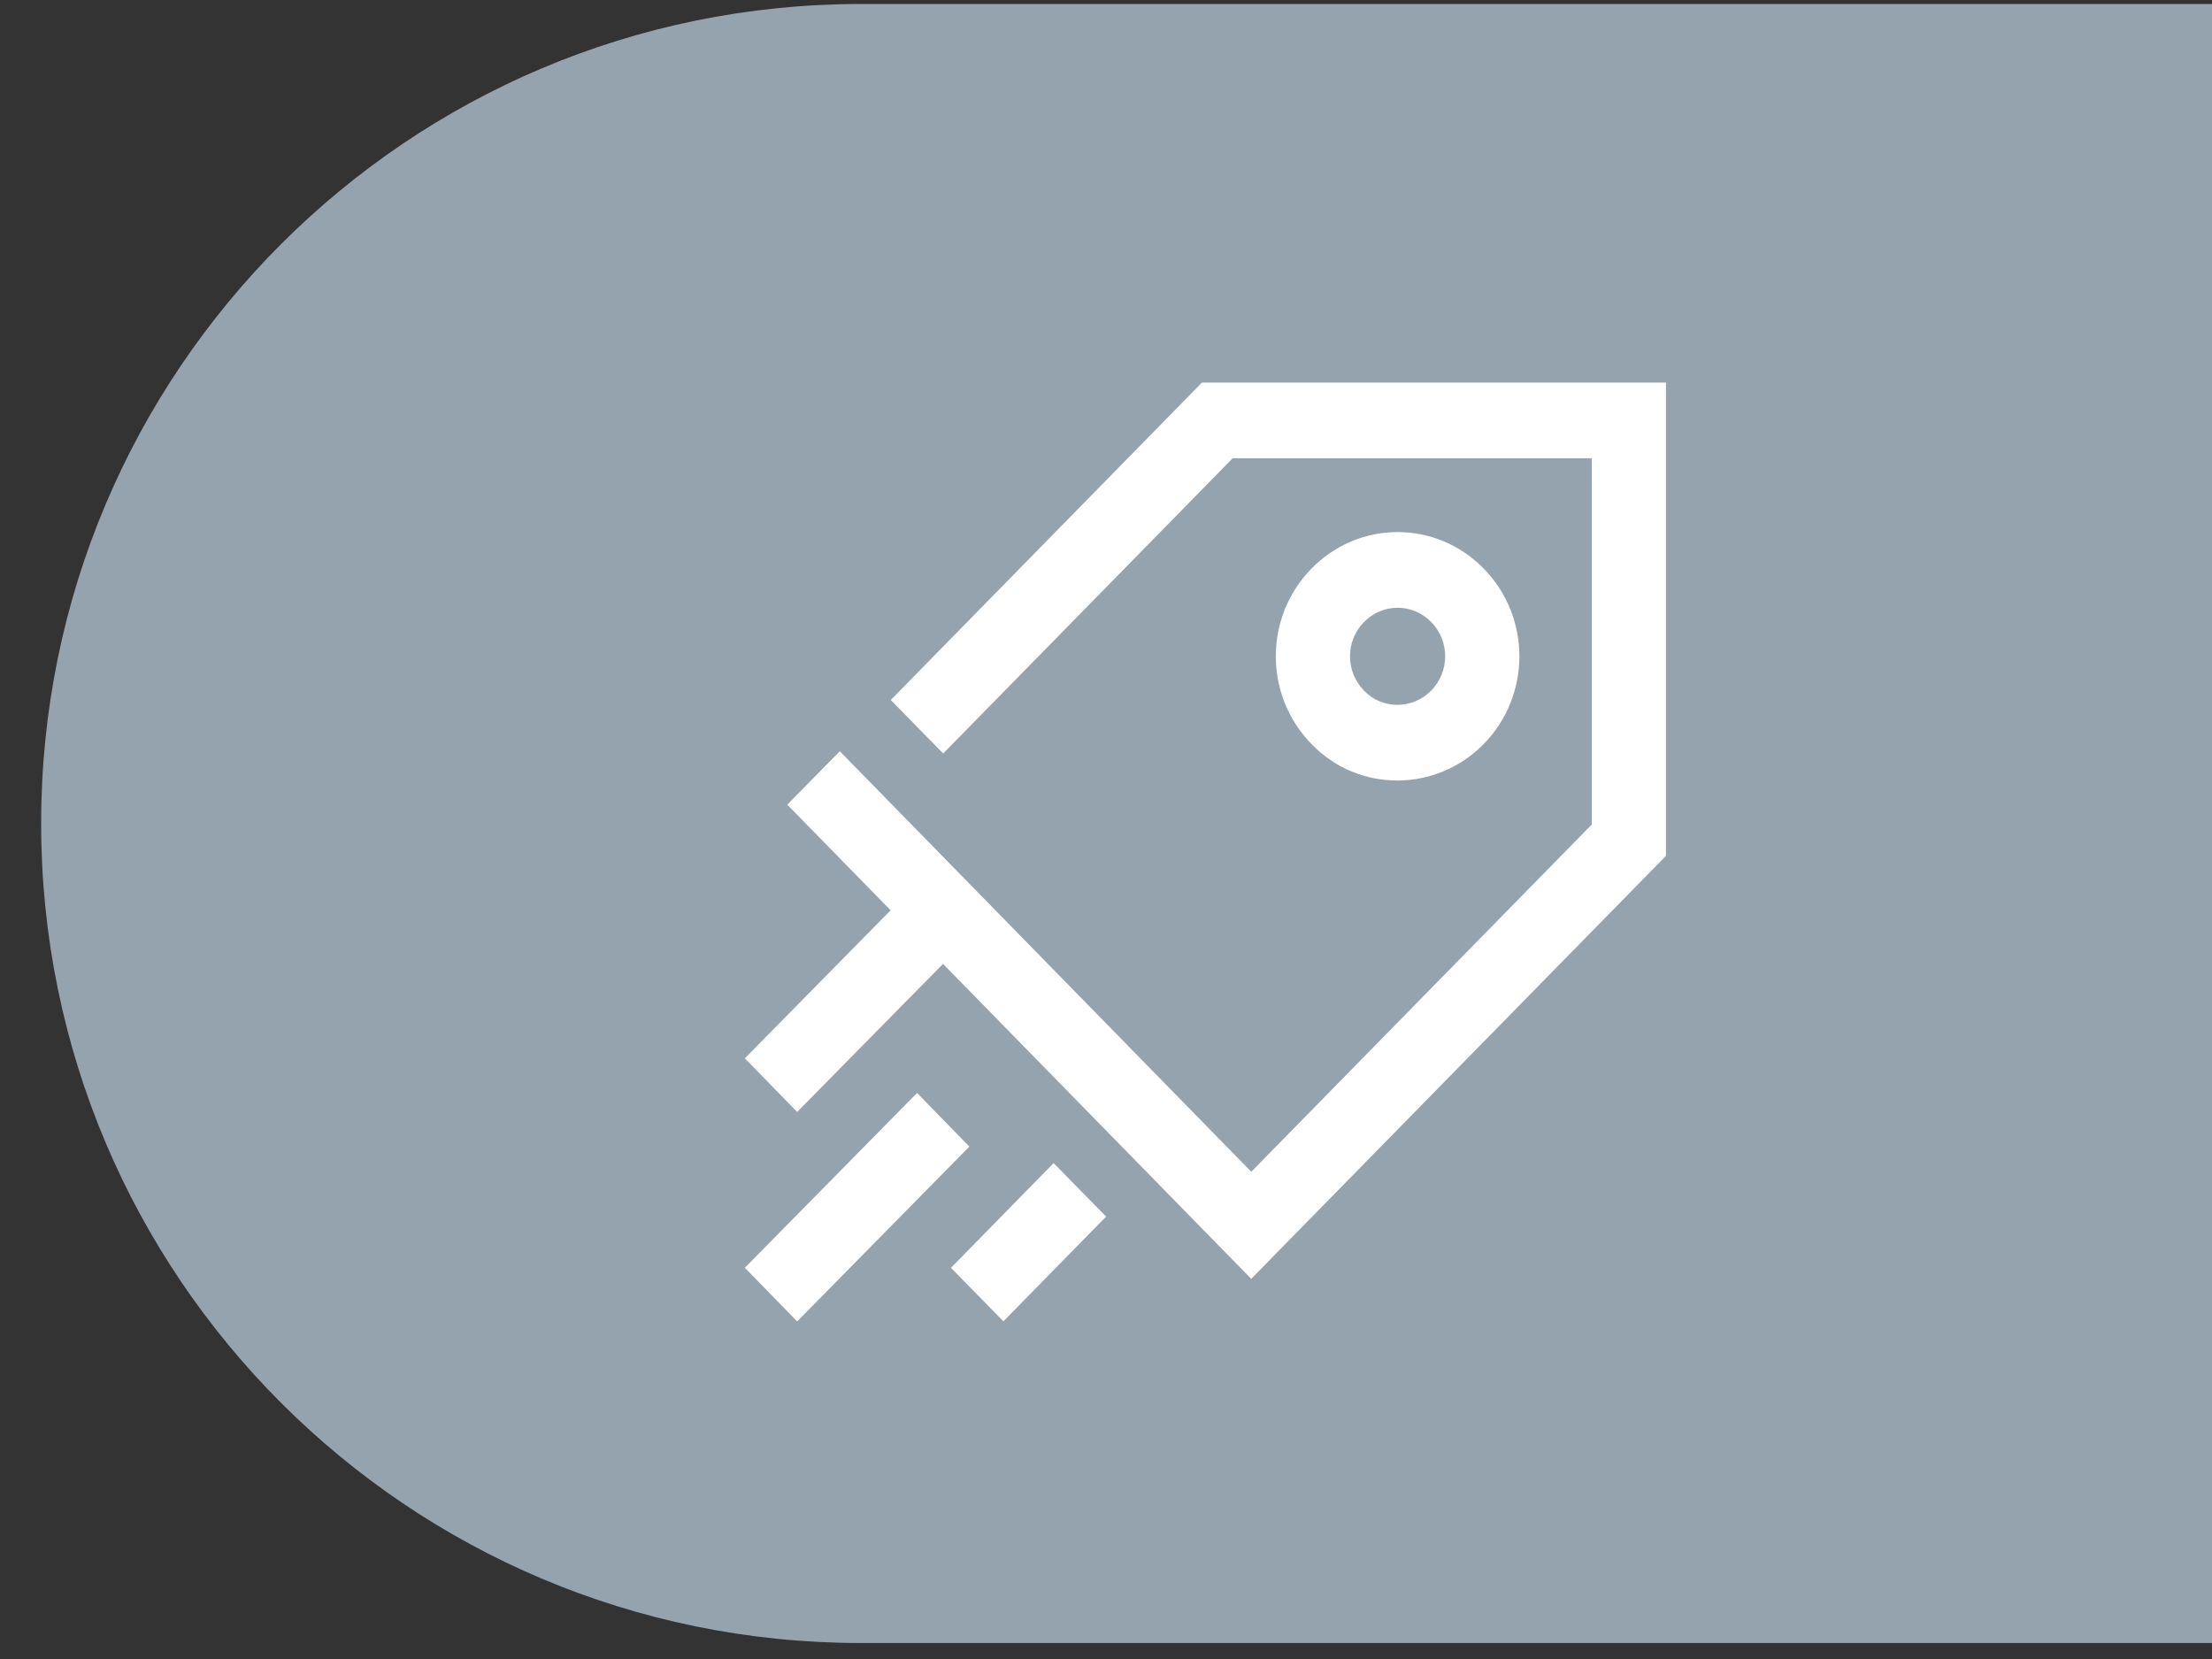
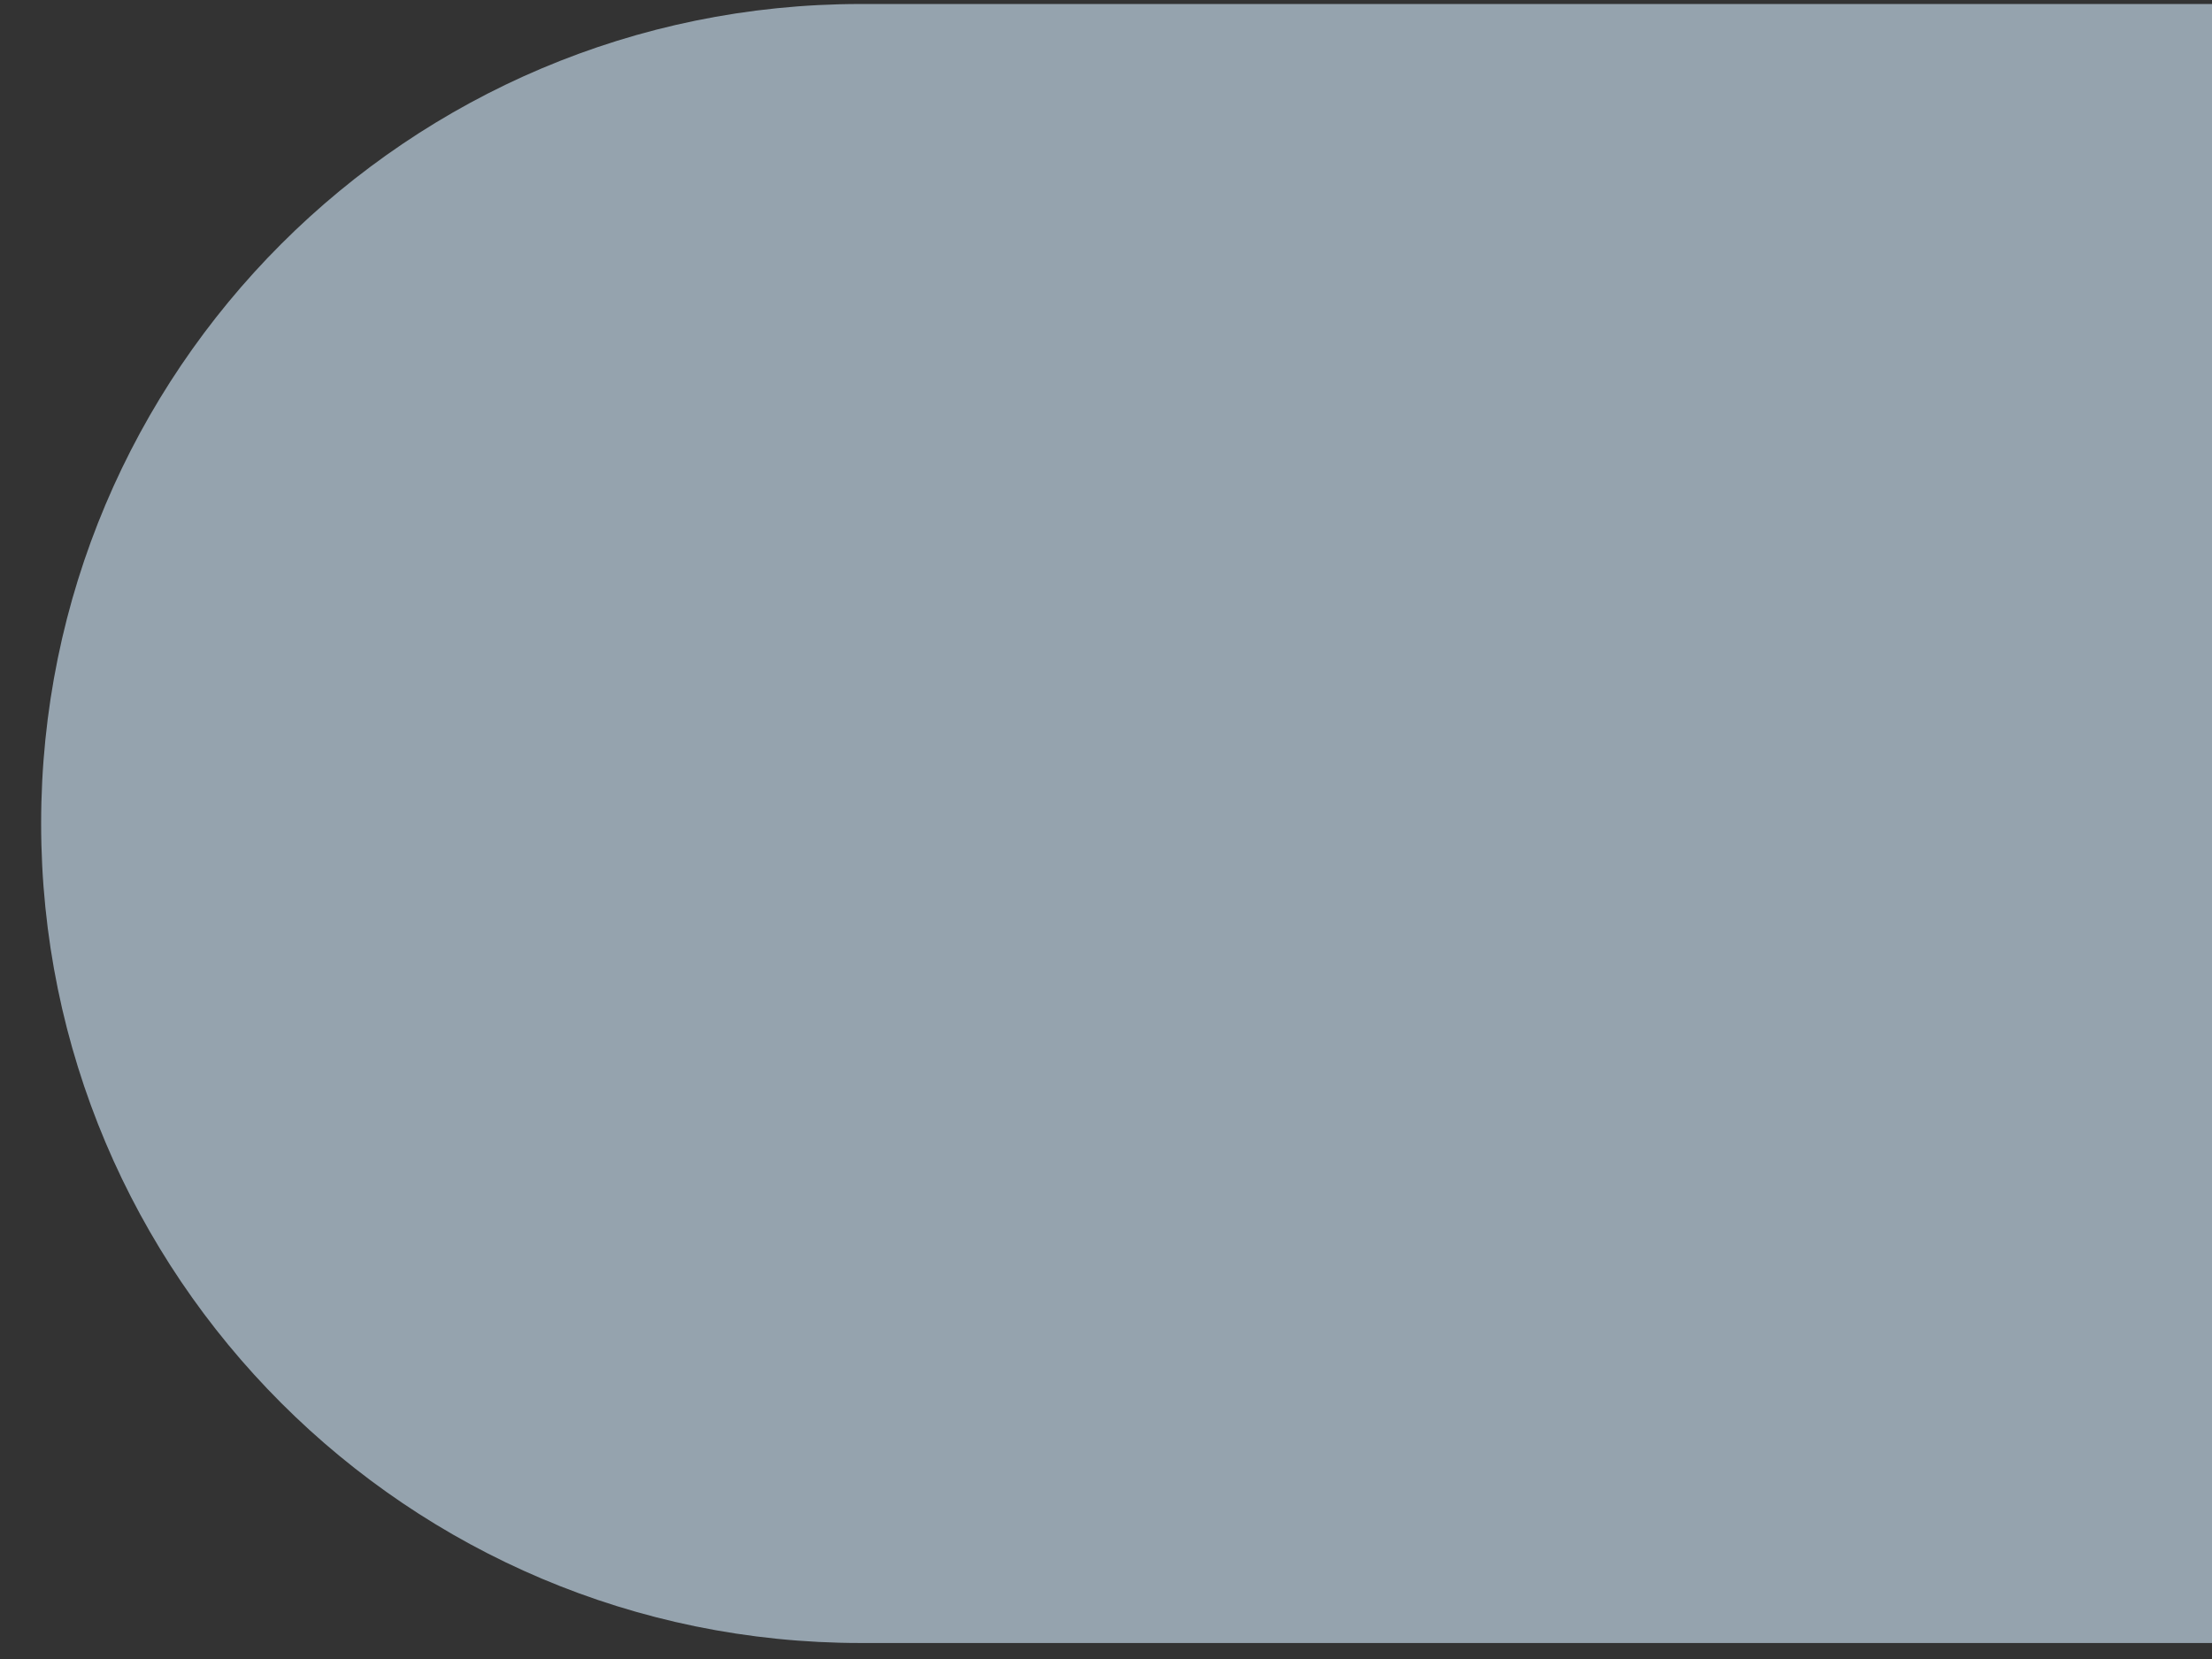
<svg xmlns="http://www.w3.org/2000/svg" width="52" height="39" viewBox="0 0 52 39" fill="none">
  <rect x="0" y="0" width="52" height="39" fill="#333333" stroke="none" />
  <path d="M52 0.094H20.233C9.593 0.094 0.967 8.719 0.967 19.359C0.967 29.999 9.593 38.624 20.233 38.624H52V0.094Z" fill="#95A3AE" />
-   <path fill-rule="evenodd" clip-rule="evenodd" d="M28.255 8.994H39.163V20.12L29.414 30.063L22.169 22.659L18.74 26.14L17.51 24.879L20.937 21.399L18.507 18.916L19.742 17.66L29.415 27.546L37.419 19.383V10.773H28.978L22.173 17.713L20.94 16.456L28.255 8.994ZM30.832 13.365C31.952 12.222 33.758 12.222 34.878 13.365C35.998 14.507 35.998 16.349 34.878 17.492C33.764 18.628 31.935 18.641 30.828 17.488C29.712 16.345 29.713 14.505 30.832 13.365ZM33.645 14.623C33.206 14.175 32.504 14.175 32.065 14.623C31.626 15.07 31.626 15.786 32.065 16.234L32.069 16.238L32.073 16.242C32.486 16.674 33.202 16.686 33.645 16.234C34.083 15.786 34.083 15.07 33.645 14.623ZM17.51 29.803L21.558 25.693L22.788 26.954L18.74 31.064L17.51 29.803ZM22.355 29.804L24.769 27.342L26.002 28.6L23.588 31.062L22.355 29.804Z" fill="white" />
</svg>